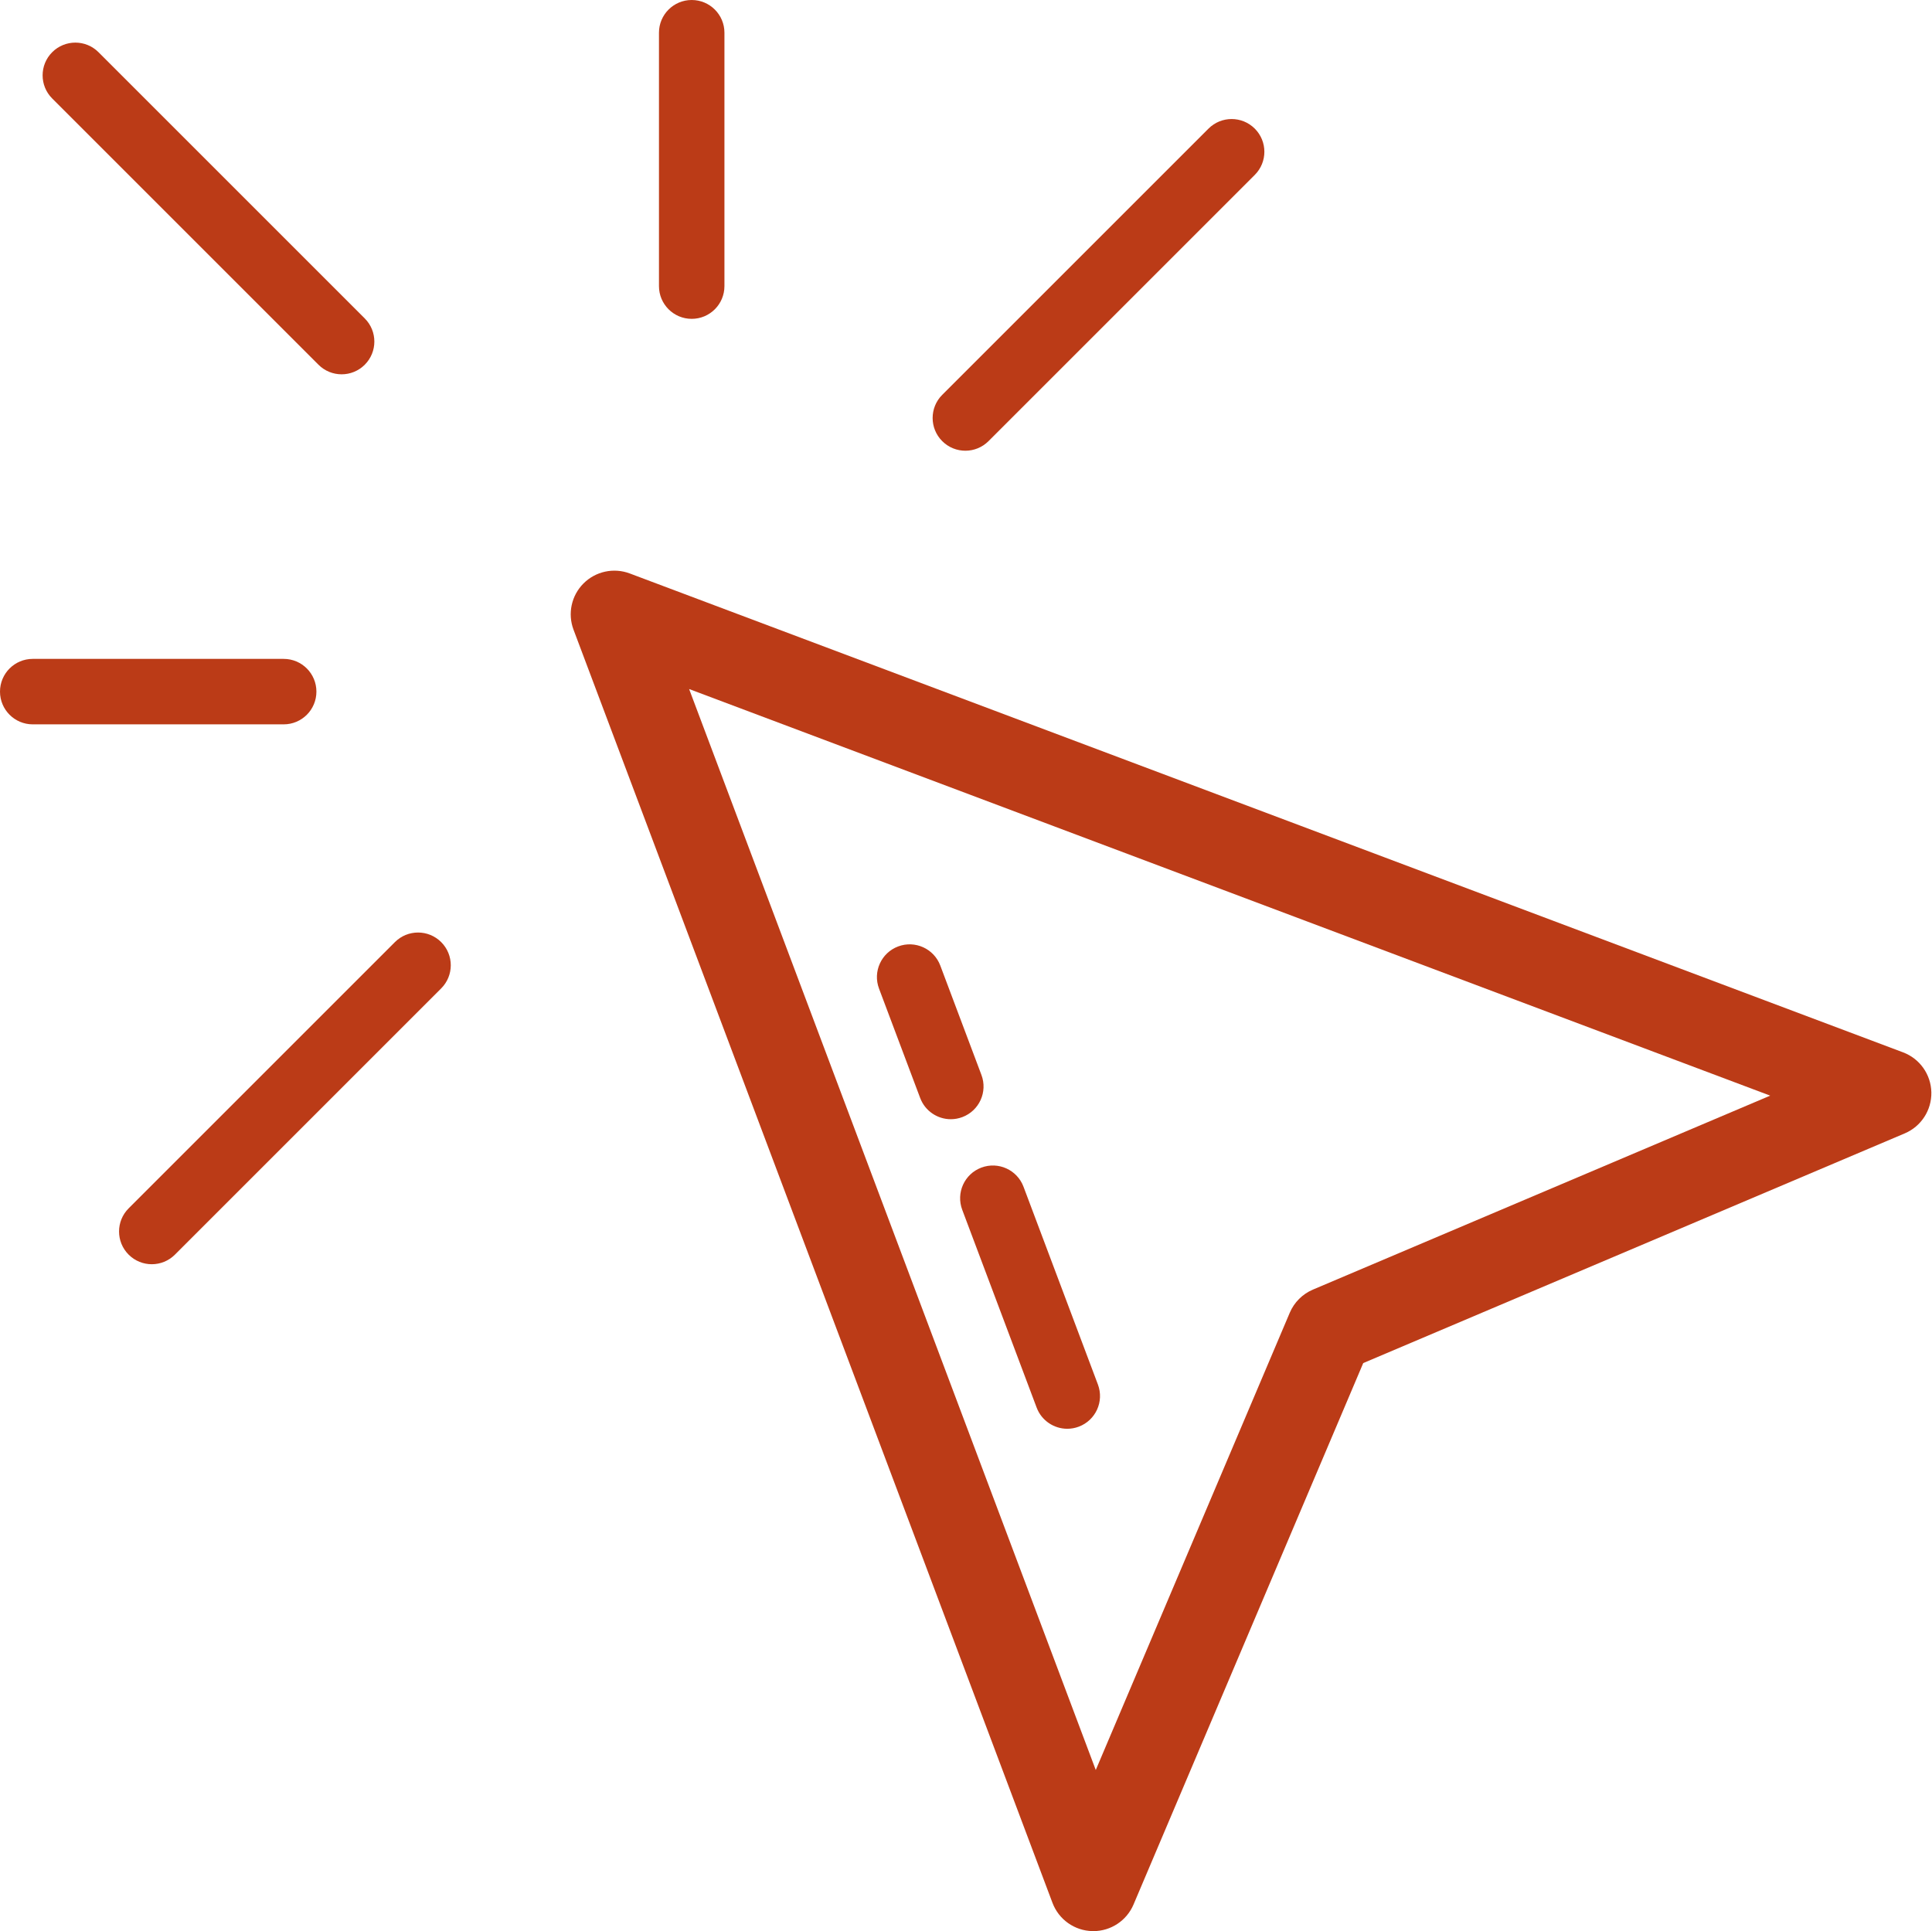
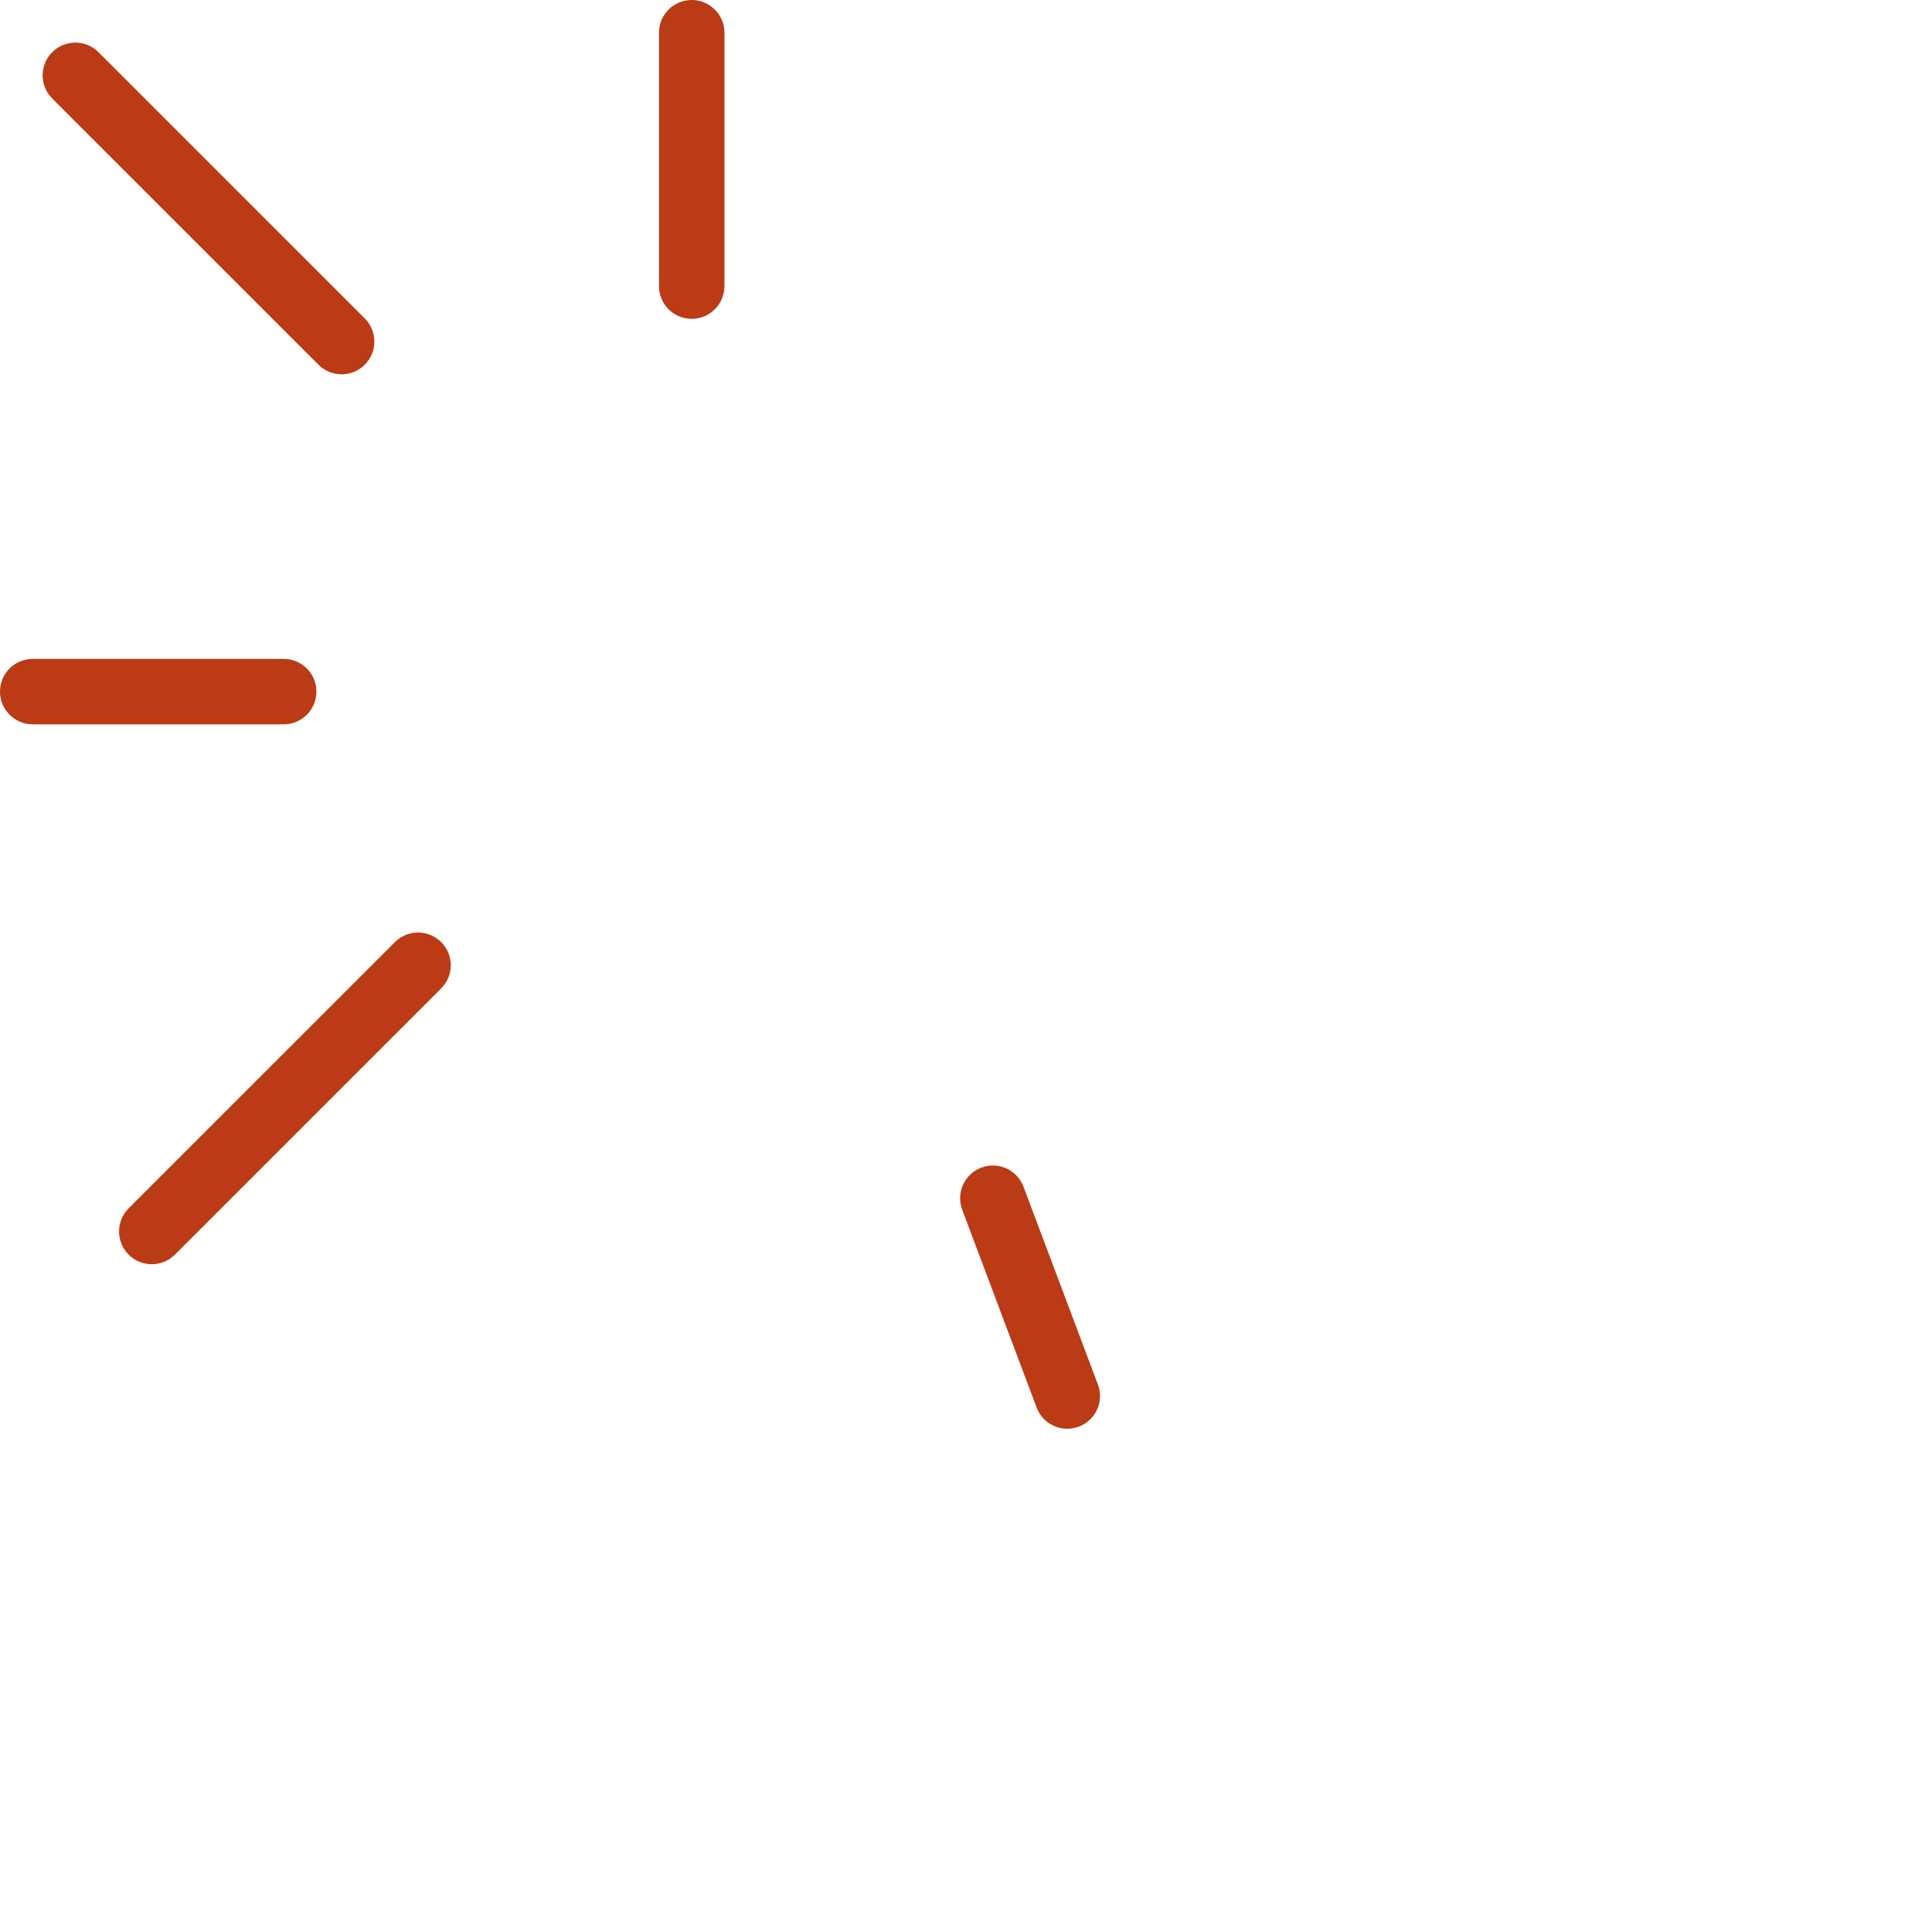
<svg xmlns="http://www.w3.org/2000/svg" fill="#bb3b17" height="300" preserveAspectRatio="xMidYMid meet" version="1" viewBox="0.0 0.0 300.1 300.0" width="300.1" zoomAndPan="magnify">
  <g id="change1_1">
-     <path d="M295.607,163.483L97.817,89.084c-2.489-0.935-5.298-0.329-7.18,1.553c-1.882,1.882-2.489,4.689-1.553,7.18l74.399,197.79 c0.977,2.595,3.435,4.333,6.205,4.391c0.048,0.002,0.094,0.002,0.142,0.002c2.715,0,5.176-1.624,6.24-4.131l35.683-84.115 l84.115-35.683c2.551-1.082,4.188-3.61,4.13-6.382C299.94,166.918,298.202,164.46,295.607,163.483z M203.934,200.341 c-1.617,0.687-2.907,1.976-3.593,3.593l-30.134,71.034l-63.165-167.927l167.927,63.165L203.934,200.341z" fill="inherit" />
    <path d="M149.464,187.939l11.558,30.725c0.766,2.038,2.703,3.295,4.759,3.295c0.596,0,1.2-0.106,1.791-0.328 c2.628-0.988,3.958-3.921,2.968-6.55l-11.558-30.725c-0.99-2.628-3.916-3.956-6.55-2.968 C149.803,182.377,148.474,185.31,149.464,187.939z" fill="inherit" />
-     <path d="M136.54,153.58l6.392,16.992c0.766,2.039,2.703,3.297,4.759,3.297c0.596,0,1.2-0.106,1.789-0.328 c2.628-0.988,3.959-3.919,2.969-6.548l-6.392-16.995c-0.988-2.627-3.919-3.958-6.55-2.968 C136.879,148.019,135.55,150.952,136.54,153.58z" fill="inherit" />
    <path d="M49.469,56.659c0.993,0.993,2.294,1.49,3.595,1.49s2.602-0.497,3.595-1.49c1.986-1.985,1.986-5.206,0-7.19l-41.36-41.36 c-1.986-1.986-5.204-1.986-7.19,0c-1.986,1.985-1.986,5.206,0,7.19L49.469,56.659z" fill="inherit" />
-     <path d="M149.952,70.02c1.301,0,2.602-0.497,3.595-1.49l41.36-41.358c1.986-1.985,1.986-5.204,0-7.19 c-1.986-1.986-5.204-1.986-7.19,0l-41.36,41.358c-1.986,1.985-1.986,5.204,0,7.19C147.35,69.523,148.651,70.02,149.952,70.02z" fill="inherit" />
    <path d="M61.34,146.357l-41.358,41.36c-1.986,1.986-1.986,5.206,0,7.19c0.993,0.993,2.294,1.49,3.595,1.49 c1.301,0,2.602-0.497,3.595-1.49l41.358-41.36c1.986-1.986,1.986-5.206,0-7.19C66.544,144.371,63.326,144.371,61.34,146.357z" fill="inherit" />
    <path d="M107.443,49.533c2.809,0,5.085-2.276,5.085-5.085V5.085c0-2.809-2.276-5.085-5.085-5.085s-5.085,2.276-5.085,5.085v39.364 C102.359,47.257,104.635,49.533,107.443,49.533z" fill="inherit" />
    <path d="M49.149,107.443c0-2.809-2.276-5.085-5.085-5.085H5.085c-2.809,0-5.085,2.276-5.085,5.085c0,2.809,2.276,5.085,5.085,5.085 h38.98C46.873,112.528,49.149,110.252,49.149,107.443z" fill="inherit" />
  </g>
</svg>